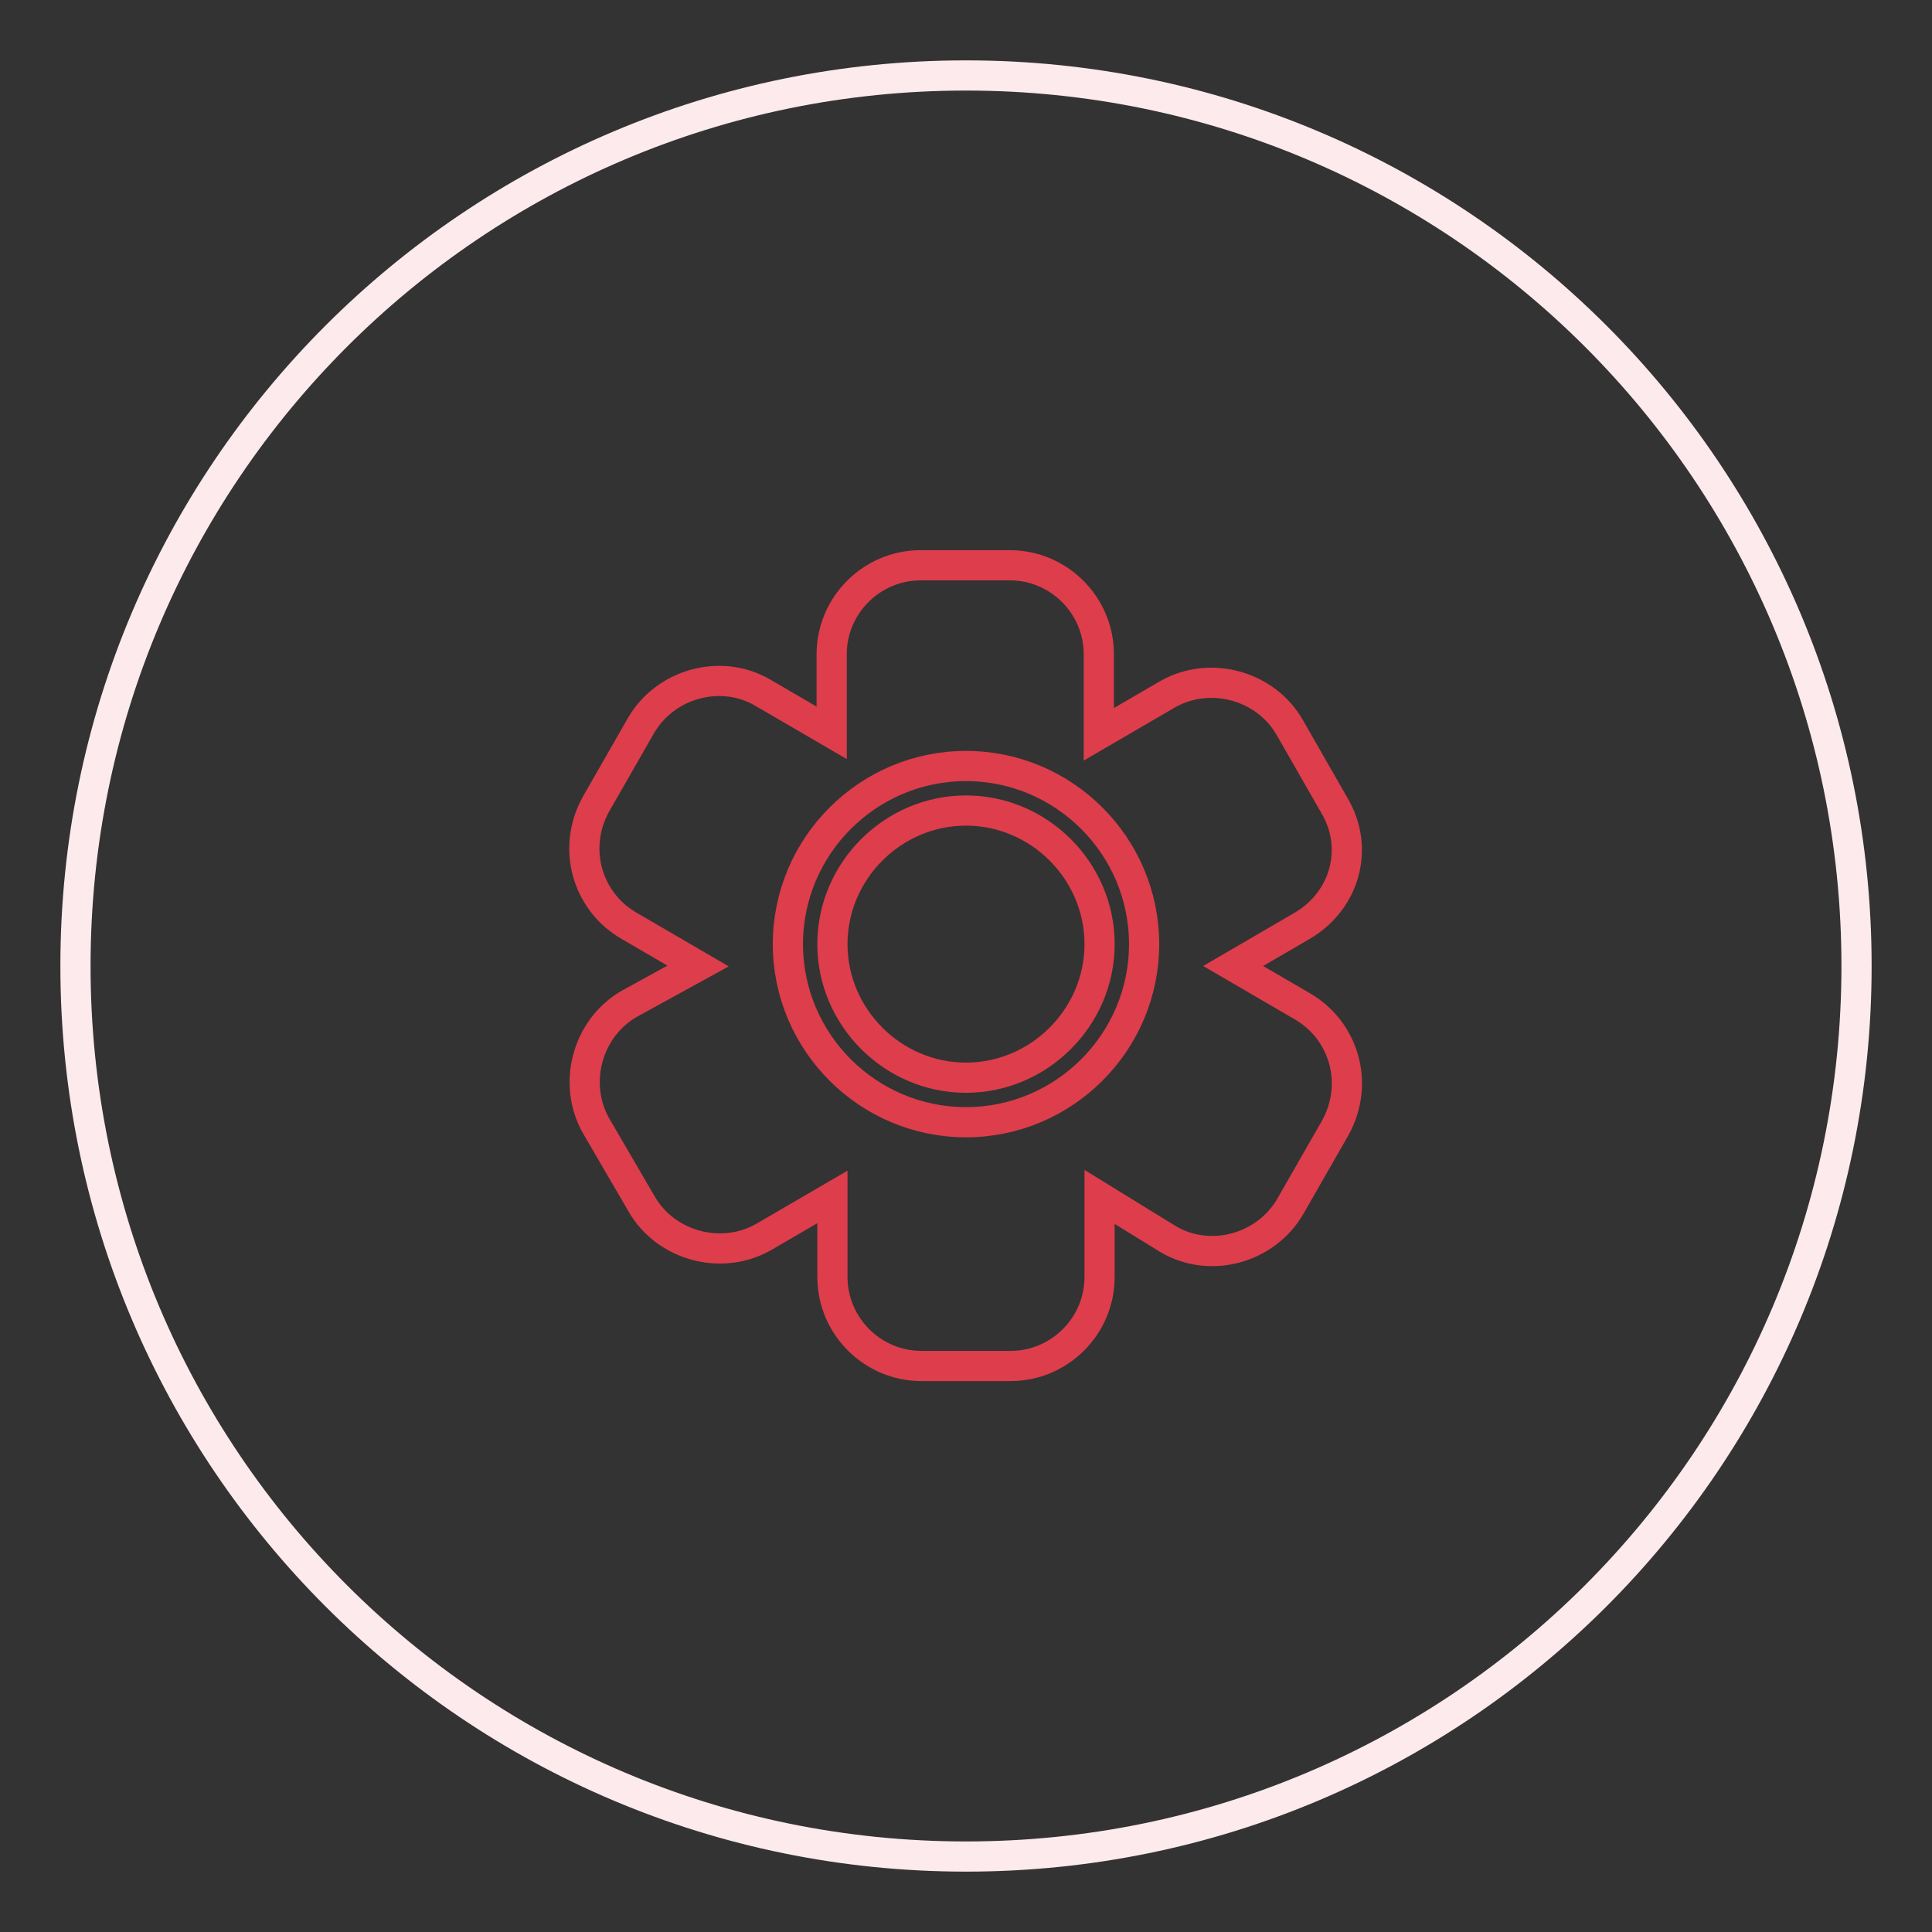
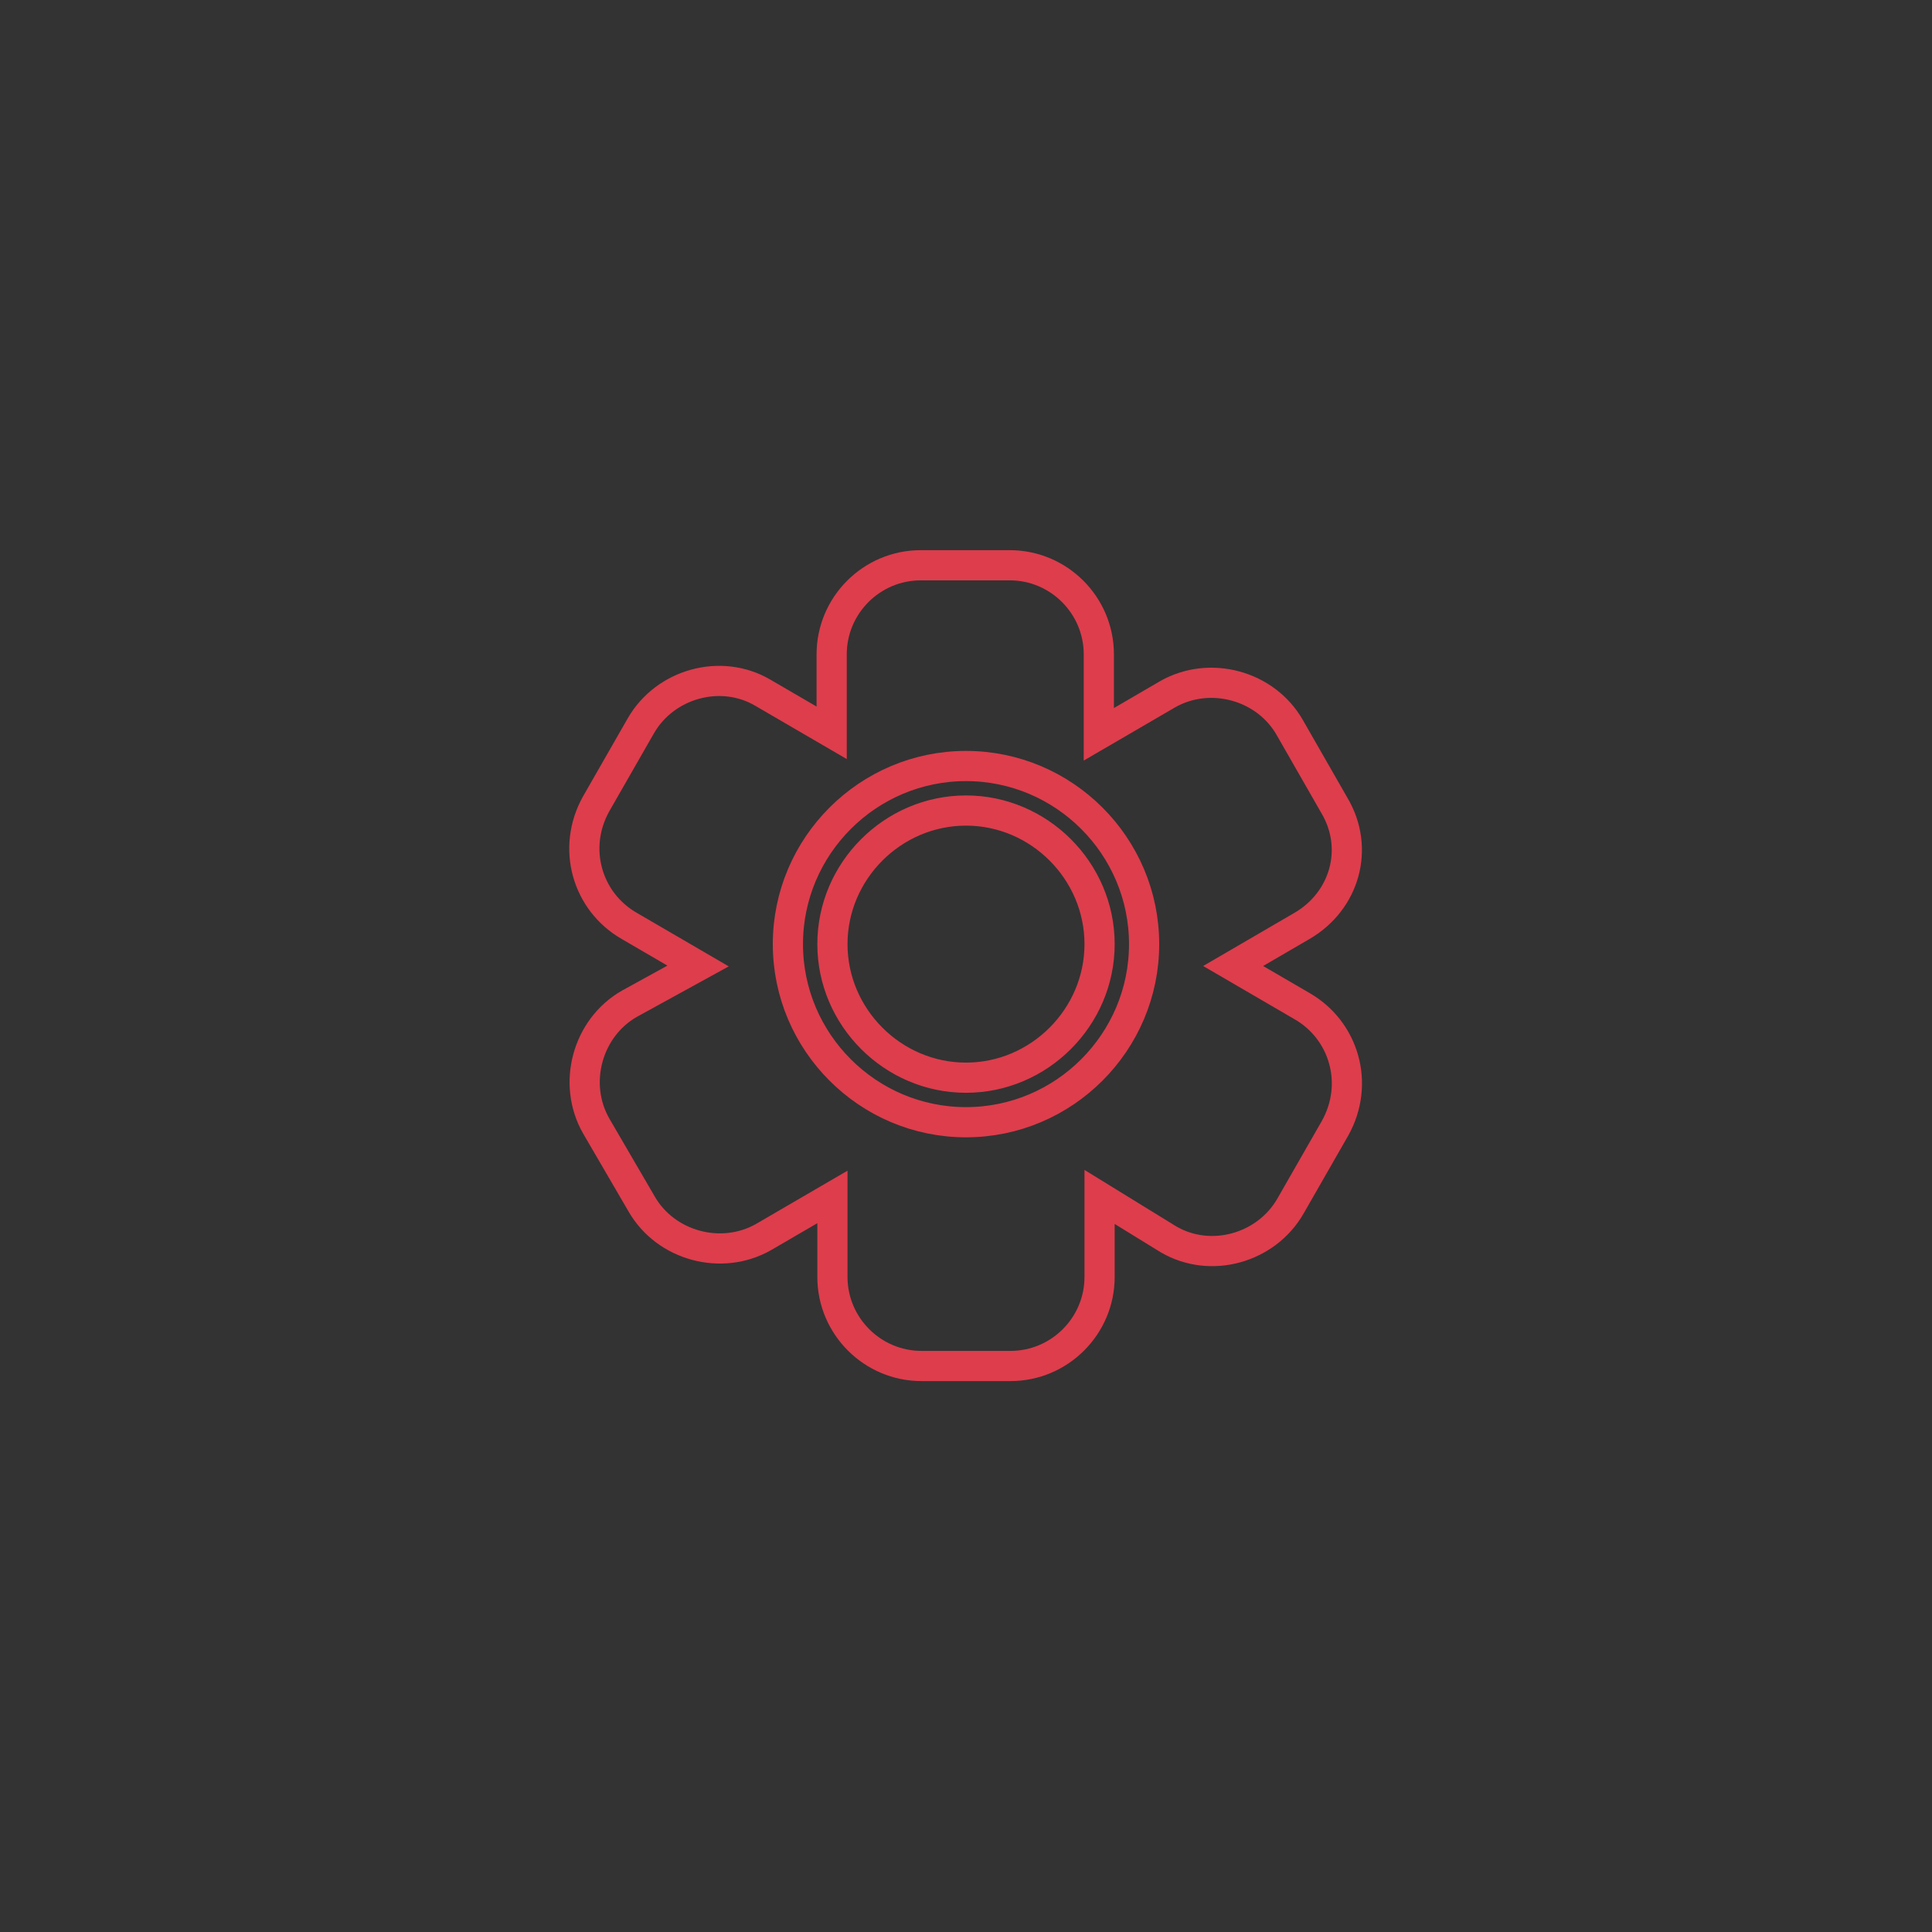
<svg xmlns="http://www.w3.org/2000/svg" version="1.1" x="0px" y="0px" viewBox="0 0 256 256" enable-background="new 0 0 256 256" xml:space="preserve">
  <rect x="0" y="0" width="256" height="256" fill="#333333" stroke="none" />
  <g>
-     <path stroke-width="4" fill-opacity="0" stroke="#fceaec" d="M10,128c0,65.2,52.8,118,118,118c65.2,0,118-52.8,118-118c0-65.2-52.8-118-118-118C62.8,10,10,62.8,10,128z " />
    <path stroke-width="4" fill-opacity="0" stroke="#de3d4c" d="M172.5,122.7l-9.1,5.3l9.1,5.3c5.6,3.2,7.7,10.3,4.4,16.2l-5.9,10.3c-3.2,5.6-10.6,7.7-16.2,4.4l-9.1-5.6 v10.6c0,6.5-5.3,11.8-11.8,11.8h-11.8c-6.5,0-11.8-5.3-11.8-11.8v-10.6l-9.1,5.3c-5.6,3.2-13,1.2-16.2-4.4L79,149.2 c-3.2-5.6-1.2-13,4.4-16.2l9.1-5l-9.1-5.3c-5.6-3.2-7.7-10.3-4.4-16.2l5.9-10.3c3.2-5.6,10.6-7.7,16.2-4.4l9.1,5.3V86.7 c0-6.5,5.3-11.8,11.8-11.8h11.8c6.5,0,11.8,5.3,11.8,11.8v10.6l9.1-5.3c5.6-3.2,13-1.2,16.2,4.4l5.9,10.3 C180.2,112.4,178.2,119.4,172.5,122.7L172.5,122.7z M128,101.5c-13,0-23.6,10.6-23.6,23.6c0,13,10.6,23.6,23.6,23.6 c13,0,23.6-10.6,23.6-23.6C151.6,112.1,141,101.5,128,101.5z M128,142.8c-9.7,0-17.7-8-17.7-17.7s8-17.7,17.7-17.7 c9.7,0,17.7,8,17.7,17.7S137.7,142.8,128,142.8z" />
  </g>
</svg>